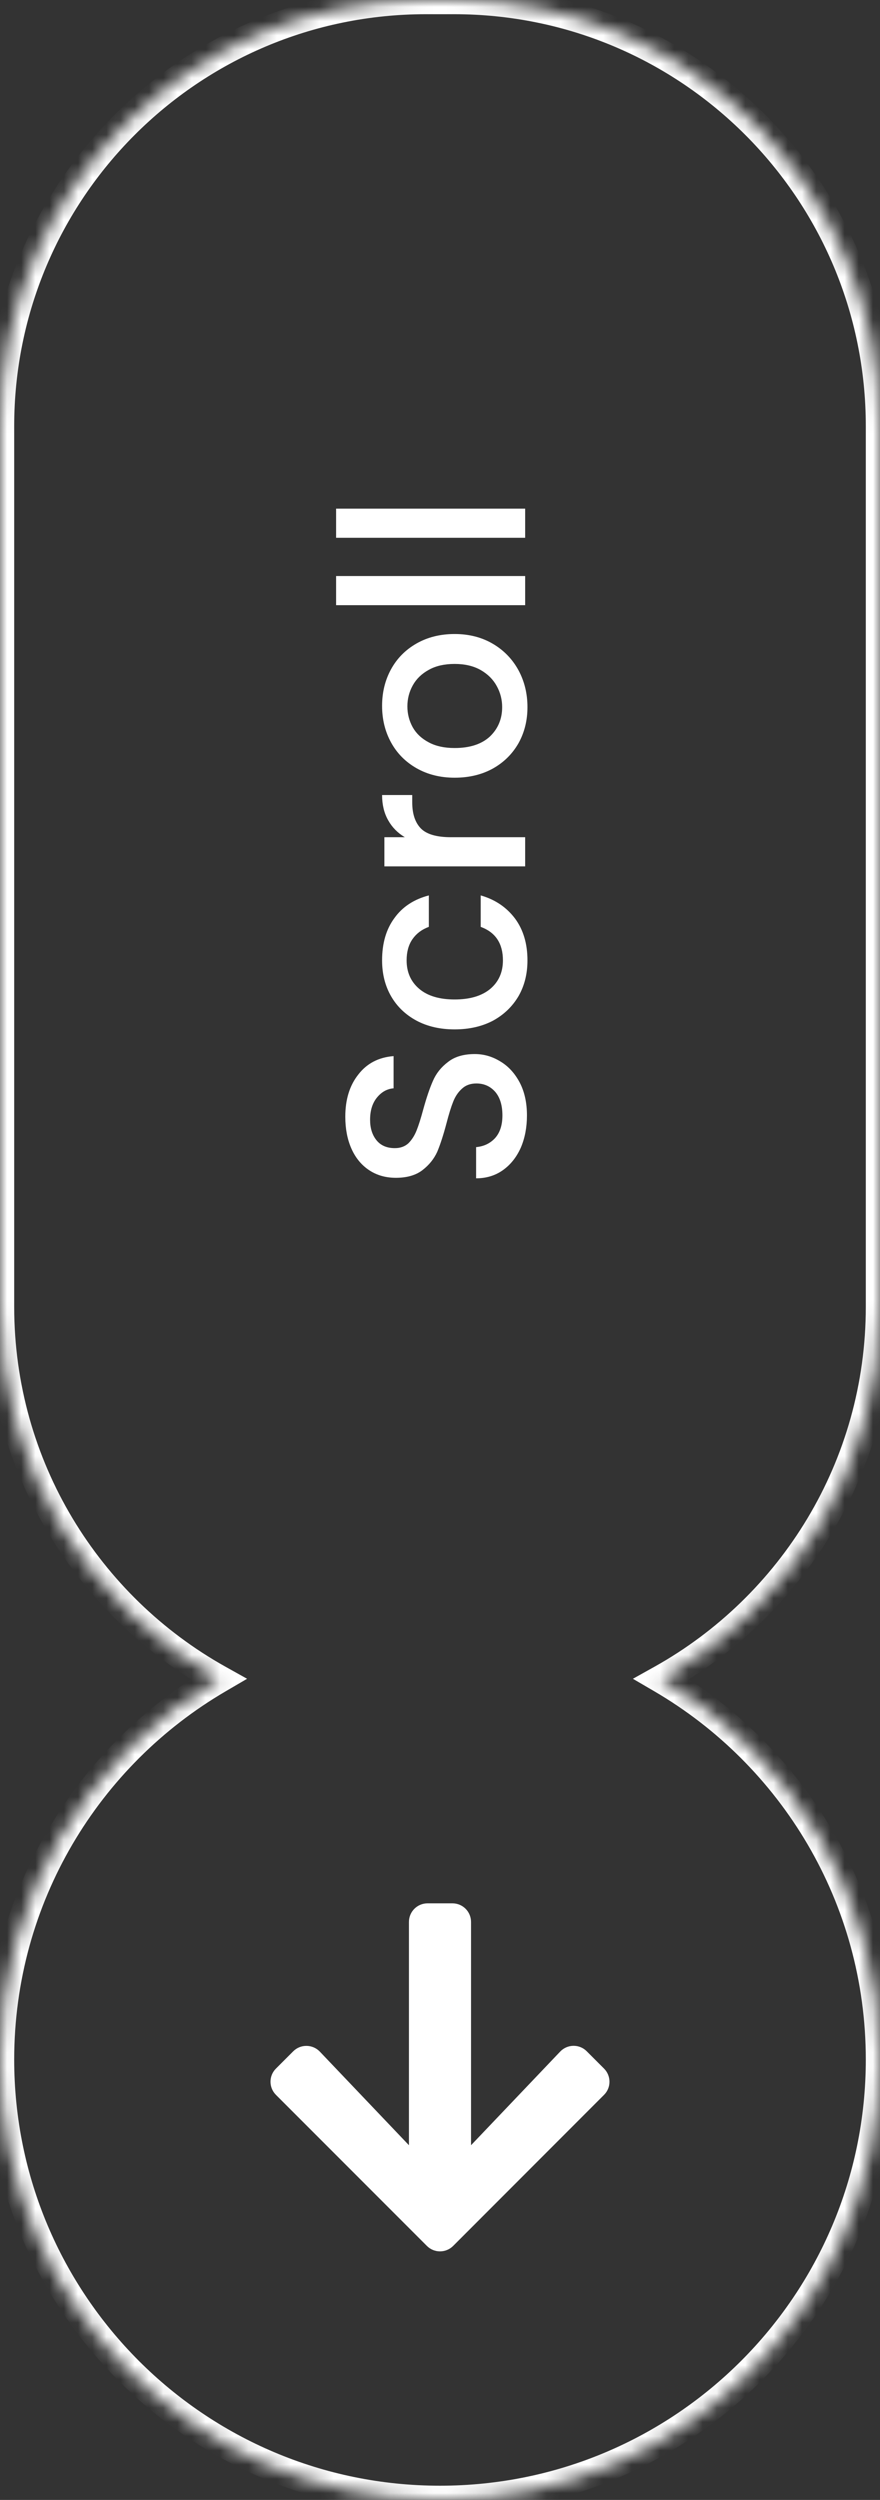
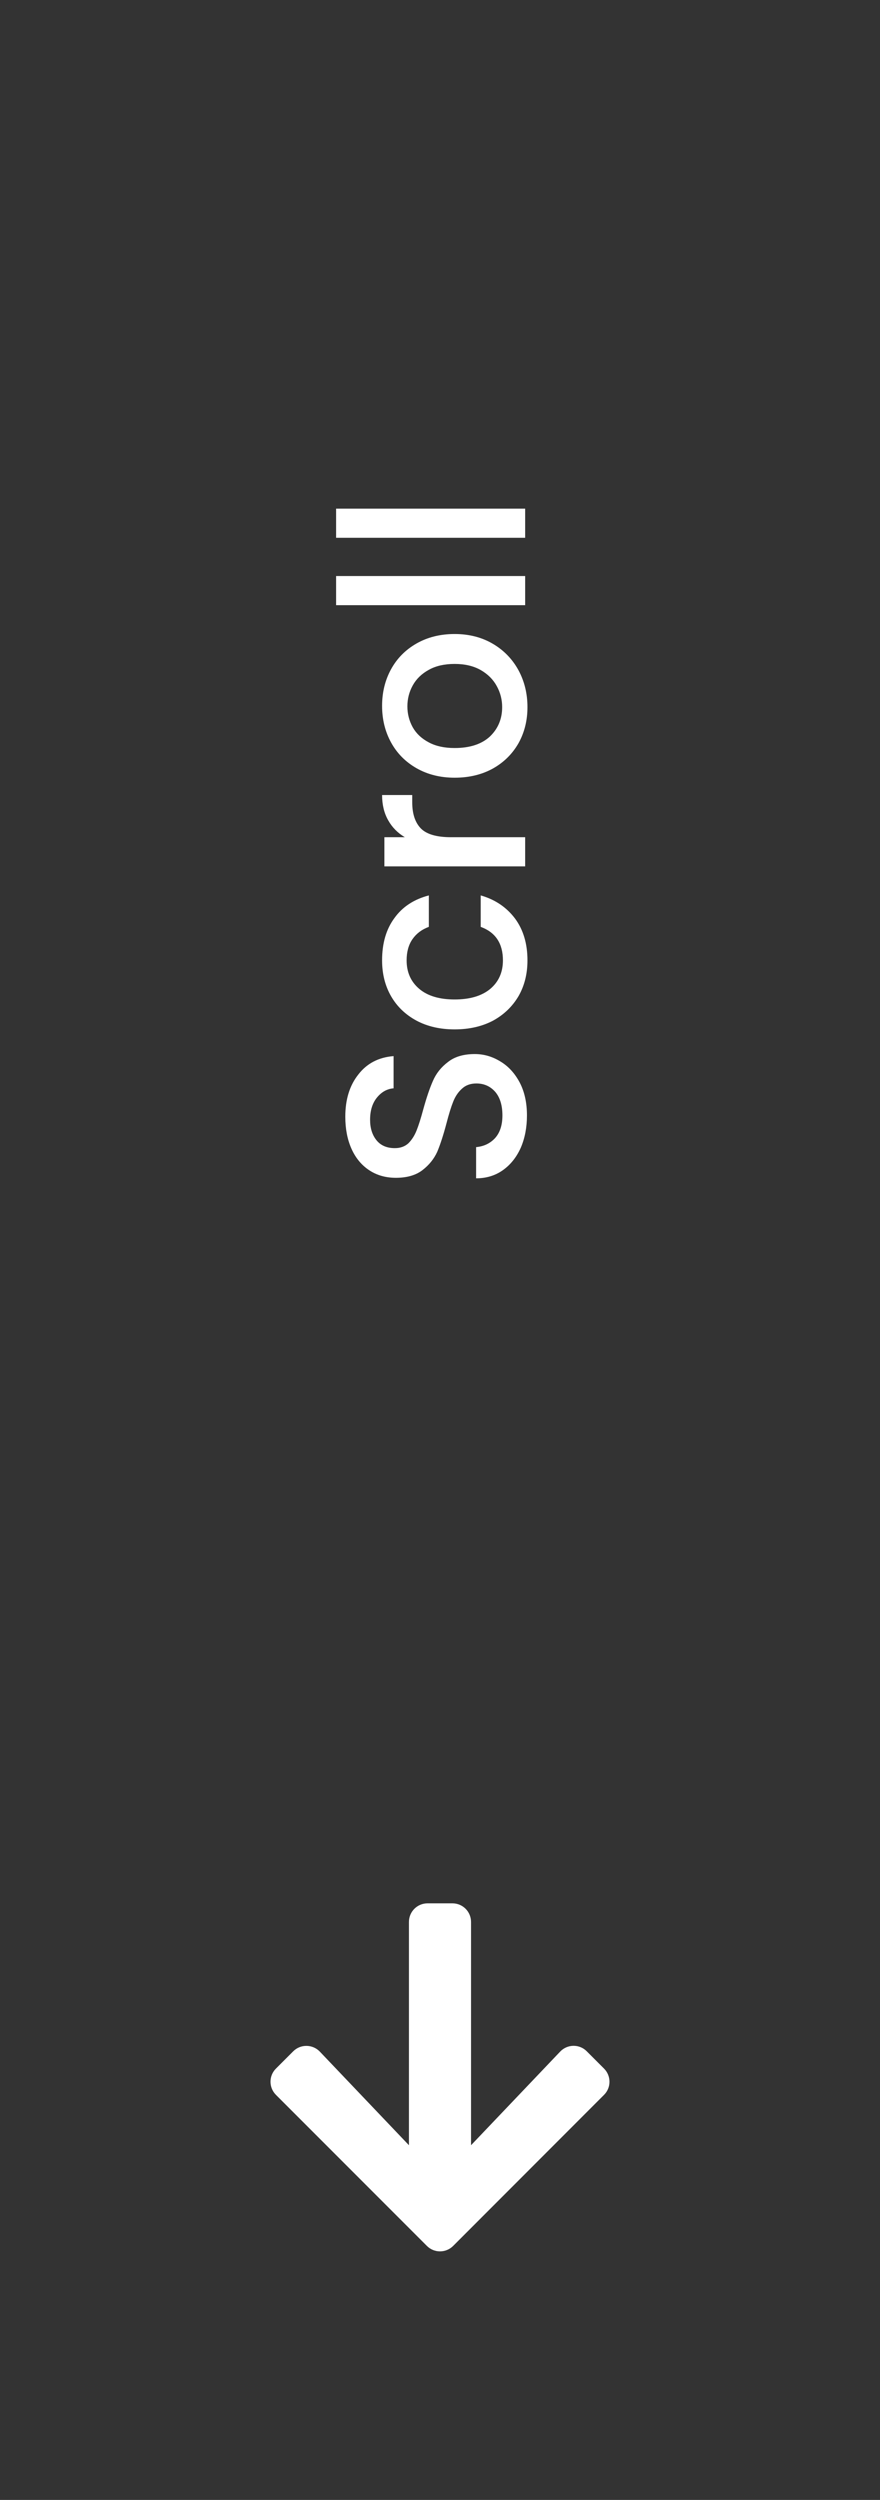
<svg xmlns="http://www.w3.org/2000/svg" width="62" height="176" viewBox="0 0 62 176" fill="none">
  <rect x="0" y="0" width="62" height="176" fill="#333333" stroke="none" />
  <path d="M37.126 78.528C37.126 79.368 36.982 80.124 36.694 80.796C36.394 81.468 35.974 81.996 35.434 82.38C34.894 82.764 34.264 82.956 33.544 82.956V80.76C34.084 80.712 34.528 80.502 34.876 80.13C35.224 79.746 35.398 79.212 35.398 78.528C35.398 77.82 35.23 77.268 34.894 76.872C34.546 76.476 34.102 76.278 33.562 76.278C33.142 76.278 32.8 76.404 32.536 76.656C32.272 76.896 32.068 77.202 31.924 77.574C31.78 77.934 31.624 78.438 31.456 79.086C31.24 79.902 31.024 80.568 30.808 81.084C30.58 81.588 30.232 82.02 29.764 82.38C29.296 82.74 28.672 82.92 27.892 82.92C27.172 82.92 26.542 82.74 26.002 82.38C25.462 82.02 25.048 81.516 24.76 80.868C24.472 80.22 24.328 79.47 24.328 78.618C24.328 77.406 24.634 76.416 25.246 75.648C25.846 74.868 26.674 74.436 27.73 74.352V76.62C27.274 76.656 26.884 76.872 26.56 77.268C26.236 77.664 26.074 78.186 26.074 78.834C26.074 79.422 26.224 79.902 26.524 80.274C26.824 80.646 27.256 80.832 27.82 80.832C28.204 80.832 28.522 80.718 28.774 80.49C29.014 80.25 29.206 79.95 29.35 79.59C29.494 79.23 29.65 78.738 29.818 78.114C30.046 77.286 30.274 76.614 30.502 76.098C30.73 75.57 31.084 75.126 31.564 74.766C32.032 74.394 32.662 74.208 33.454 74.208C34.09 74.208 34.69 74.382 35.254 74.73C35.818 75.066 36.274 75.564 36.622 76.224C36.958 76.872 37.126 77.64 37.126 78.528ZM32.032 72.471C31.012 72.471 30.118 72.267 29.35 71.859C28.57 71.439 27.97 70.863 27.55 70.131C27.13 69.399 26.92 68.559 26.92 67.611C26.92 66.411 27.208 65.421 27.784 64.641C28.348 63.849 29.158 63.315 30.214 63.039V65.253C29.722 65.433 29.338 65.721 29.062 66.117C28.786 66.513 28.648 67.011 28.648 67.611C28.648 68.451 28.948 69.123 29.548 69.627C30.136 70.119 30.964 70.365 32.032 70.365C33.1 70.365 33.934 70.119 34.534 69.627C35.134 69.123 35.434 68.451 35.434 67.611C35.434 66.423 34.912 65.637 33.868 65.253V63.039C34.876 63.327 35.68 63.867 36.28 64.659C36.868 65.451 37.162 66.435 37.162 67.611C37.162 68.559 36.952 69.399 36.532 70.131C36.1 70.863 35.5 71.439 34.732 71.859C33.952 72.267 33.052 72.471 32.032 72.471ZM28.522 58.942C28.018 58.642 27.628 58.246 27.352 57.754C27.064 57.25 26.92 56.656 26.92 55.972H29.044V56.494C29.044 57.298 29.248 57.91 29.656 58.33C30.064 58.738 30.772 58.942 31.78 58.942H37V60.994H27.082V58.942H28.522ZM37.162 49.783C37.162 50.719 36.952 51.566 36.532 52.322C36.1 53.078 35.5 53.672 34.732 54.103C33.952 54.535 33.052 54.752 32.032 54.752C31.024 54.752 30.13 54.529 29.35 54.086C28.57 53.642 27.97 53.035 27.55 52.267C27.13 51.499 26.92 50.642 26.92 49.694C26.92 48.745 27.13 47.888 27.55 47.12C27.97 46.352 28.57 45.745 29.35 45.301C30.13 44.858 31.024 44.636 32.032 44.636C33.04 44.636 33.934 44.864 34.714 45.319C35.494 45.776 36.1 46.4 36.532 47.191C36.952 47.971 37.162 48.836 37.162 49.783ZM35.38 49.783C35.38 49.255 35.254 48.764 35.002 48.307C34.75 47.84 34.372 47.462 33.868 47.173C33.364 46.886 32.752 46.742 32.032 46.742C31.312 46.742 30.706 46.88 30.214 47.156C29.71 47.431 29.332 47.797 29.08 48.254C28.828 48.709 28.702 49.202 28.702 49.73C28.702 50.258 28.828 50.749 29.08 51.206C29.332 51.65 29.71 52.004 30.214 52.267C30.706 52.532 31.312 52.663 32.032 52.663C33.1 52.663 33.928 52.394 34.516 51.853C35.092 51.301 35.38 50.611 35.38 49.783ZM23.68 40.555H37V42.607H23.68V40.555ZM23.68 35.809H37V37.861H23.68V35.809Z" fill="white" />
  <mask id="path-2-inside-1_876_3425" fill="white">
-     <path fill-rule="evenodd" clip-rule="evenodd" d="M15.393 118.21C6.21 113.081 0 103.266 0 92V30C0 13.431 13.431 0 30 0H32C48.569 0 62 13.431 62 30V92C62 103.266 55.791 113.081 46.607 118.21C55.814 123.585 62 133.57 62 145C62 162.121 48.121 176 31 176C13.879 176 0 162.121 0 145C0 133.57 6.186 123.585 15.393 118.21Z" />
-   </mask>
-   <path d="M15.393 118.21L15.897 119.073L17.409 118.19L15.88 117.337L15.393 118.21ZM46.607 118.21L46.12 117.337L44.591 118.19L46.103 119.073L46.607 118.21ZM15.88 117.337C7.001 112.377 1 102.889 1 92H-1C-1 103.642 5.418 113.784 14.905 119.083L15.88 117.337ZM1 92V30H-1V92H1ZM1 30C1 13.984 13.984 1 30 1V-1C12.879 -1 -1 12.879 -1 30H1ZM30 1H32V-1H30V1ZM32 1C48.016 1 61 13.984 61 30H63C63 12.879 49.121 -1 32 -1V1ZM61 30V92H63V30H61ZM61 92C61 102.889 54.999 112.377 46.12 117.337L47.095 119.083C56.582 113.784 63 103.642 63 92H61ZM46.103 119.073C55.016 124.277 61 133.94 61 145H63C63 133.2 56.613 122.893 47.112 117.346L46.103 119.073ZM61 145C61 161.569 47.569 175 31 175V177C48.673 177 63 162.673 63 145H61ZM31 175C14.431 175 1 161.569 1 145H-1C-1 162.673 13.327 177 31 177V175ZM1 145C1 133.94 6.984 124.277 15.897 119.073L14.888 117.346C5.387 122.893 -1 133.2 -1 145H1Z" fill="white" mask="url(#path-2-inside-1_876_3425)" />
+     </mask>
+   <path d="M15.393 118.21L15.897 119.073L17.409 118.19L15.88 117.337L15.393 118.21ZM46.607 118.21L46.12 117.337L44.591 118.19L46.103 119.073L46.607 118.21ZM15.88 117.337C7.001 112.377 1 102.889 1 92H-1C-1 103.642 5.418 113.784 14.905 119.083L15.88 117.337ZM1 92V30H-1V92H1ZM1 30C1 13.984 13.984 1 30 1V-1C12.879 -1 -1 12.879 -1 30H1ZM30 1H32V-1H30V1ZM32 1C48.016 1 61 13.984 61 30H63C63 12.879 49.121 -1 32 -1V1ZM61 30V92H63V30H61ZM61 92C61 102.889 54.999 112.377 46.12 117.337L47.095 119.083C56.582 113.784 63 103.642 63 92H61ZM46.103 119.073C55.016 124.277 61 133.94 61 145H63C63 133.2 56.613 122.893 47.112 117.346L46.103 119.073ZM61 145C61 161.569 47.569 175 31 175V177C48.673 177 63 162.673 63 145H61ZM31 175C14.431 175 1 161.569 1 145H-1C-1 162.673 13.327 177 31 177V175ZC1 133.94 6.984 124.277 15.897 119.073L14.888 117.346C5.387 122.893 -1 133.2 -1 145H1Z" fill="white" mask="url(#path-2-inside-1_876_3425)" />
  <g clip-path="url(#clip0_876_3425)">
    <path d="M41.341 144.417L42.555 145.631C43.069 146.145 43.069 146.977 42.555 147.485L31.929 158.116C31.415 158.63 30.584 158.63 30.075 158.116L19.444 147.485C18.93 146.971 18.93 146.14 19.444 145.631L20.658 144.417C21.178 143.898 22.025 143.909 22.534 144.439L28.812 151.029L28.812 135.312C28.812 134.584 29.397 133.999 30.125 133.999H31.875C32.602 133.999 33.187 134.584 33.187 135.312V151.029L39.465 144.439C39.974 143.903 40.822 143.892 41.341 144.417Z" fill="white" />
  </g>
  <defs>
    <clipPath id="clip0_876_3425">
      <rect width="24.5" height="28" fill="white" transform="matrix(0 -1 1 0 17 158.5)" />
    </clipPath>
  </defs>
</svg>